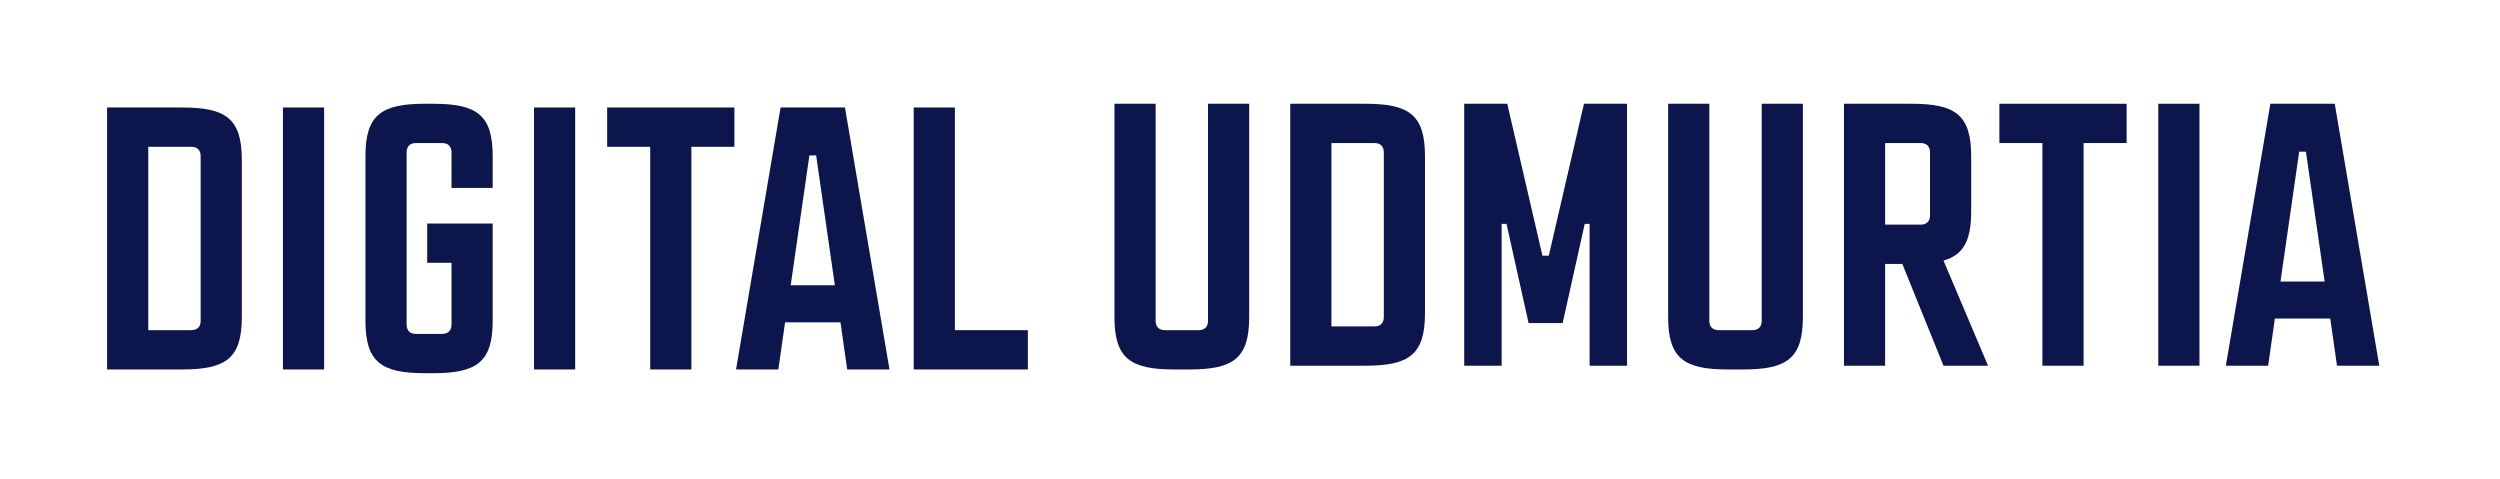
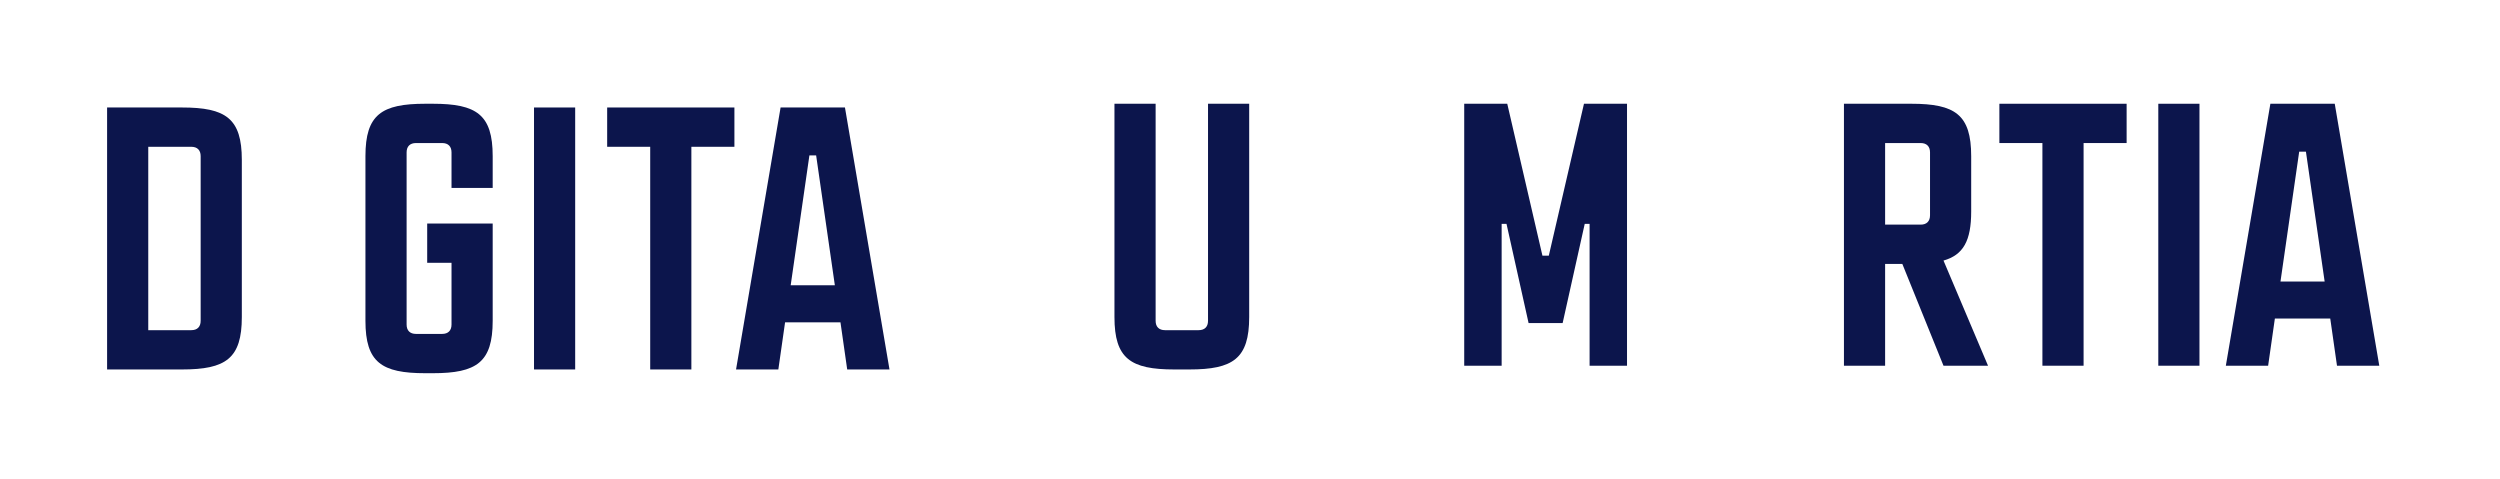
<svg xmlns="http://www.w3.org/2000/svg" width="747" height="143" viewBox="0 0 747 143" fill="none">
  <path d="M32 110.396H54.365C67.448 110.396 72.257 107.153 72.257 94.74V47.774C72.257 35.361 67.448 32.118 54.365 32.118H32V110.396ZM57.161 98.654H44.301V43.86H57.161C58.95 43.86 59.956 44.866 59.956 46.656V95.859C59.956 97.648 58.95 98.654 57.161 98.654Z" fill="#0C154C" />
-   <path d="M84.54 110.396H96.841V32.118H84.54V110.396Z" fill="#0C154C" />
  <path d="M109.194 46.656V95.859C109.194 108.271 114.003 111.514 127.086 111.514H129.323C142.406 111.514 147.215 108.271 147.215 95.859V66.784H127.645V78.526H134.914V96.977C134.914 98.766 133.907 99.772 132.118 99.772H124.291C122.501 99.772 121.495 98.766 121.495 96.977V45.537C121.495 43.748 122.501 42.742 124.291 42.742H132.118C133.907 42.742 134.914 43.748 134.914 45.537V56.161H147.215V46.656C147.215 34.243 142.406 31 129.323 31H127.086C114.003 31 109.194 34.243 109.194 46.656Z" fill="#0C154C" />
  <path d="M159.563 110.396H171.864V32.118H159.563V110.396Z" fill="#0C154C" />
  <path d="M181.422 43.86H194.282V110.396H206.582V43.86H219.442V32.118H181.422V43.86Z" fill="#0C154C" />
  <path d="M219.931 110.396H232.568L234.581 96.306H251.131L253.143 110.396H265.78L252.473 32.118H233.239L219.931 110.396ZM236.258 85.235L241.849 46.432H243.862L249.453 85.235H236.258Z" fill="#0C154C" />
-   <path d="M273.013 110.396H307.12V98.654H285.314V32.118H273.013V110.396Z" fill="#0C154C" />
  <path d="M333 94.74V31H345.301V95.859C345.301 97.648 346.307 98.654 348.096 98.654H358.161C359.95 98.654 360.956 97.648 360.956 95.859V31H373.257V94.74C373.257 107.153 368.449 110.396 355.365 110.396H350.892C337.808 110.396 333 107.153 333 94.74Z" fill="#0C154C" />
-   <path d="M385.527 109.277V31H407.892C420.976 31 425.784 34.243 425.784 46.656V93.622C425.784 106.035 420.976 109.277 407.892 109.277H385.527ZM410.688 97.536C412.477 97.536 413.483 96.529 413.483 94.74V45.537C413.483 43.748 412.477 42.742 410.688 42.742H397.828V97.536H410.688Z" fill="#0C154C" />
  <path d="M437.508 109.277V31H450.368L460.88 76.401H462.781L473.292 31H486.152V109.277H474.97V66.896H473.516L466.918 96.529H456.742L450.145 66.896H448.691V109.277H437.508Z" fill="#0C154C" />
-   <path d="M498.444 94.74V31H510.745V95.859C510.745 97.648 511.751 98.654 513.541 98.654H523.605C525.394 98.654 526.4 97.648 526.4 95.859V31H538.701V94.74C538.701 107.153 533.893 110.396 520.809 110.396H516.336C503.253 110.396 498.444 107.153 498.444 94.74Z" fill="#0C154C" />
  <path d="M550.971 109.277V31H571.1C584.183 31 588.992 34.243 588.992 46.656V63.206C588.992 71.928 586.643 76.177 580.717 77.855L594.024 109.277H580.717L568.416 78.861H563.272V109.277H550.971ZM573.895 67.12C575.685 67.12 576.691 66.113 576.691 64.324V45.537C576.691 43.748 575.685 42.742 573.895 42.742H563.272V67.12H573.895Z" fill="#0C154C" />
  <path d="M597.414 42.742V31H635.434V42.742H622.574V109.277H610.273V42.742H597.414Z" fill="#0C154C" />
  <path d="M644.9 109.277V31H657.201V109.277H644.9Z" fill="#0C154C" />
  <path d="M665.081 109.277L678.388 31H697.622L710.929 109.277H698.293L696.28 95.188H679.73L677.717 109.277H665.081ZM681.407 84.117H694.603L689.011 45.314H686.999L681.407 84.117Z" fill="#0C154C" />
</svg>